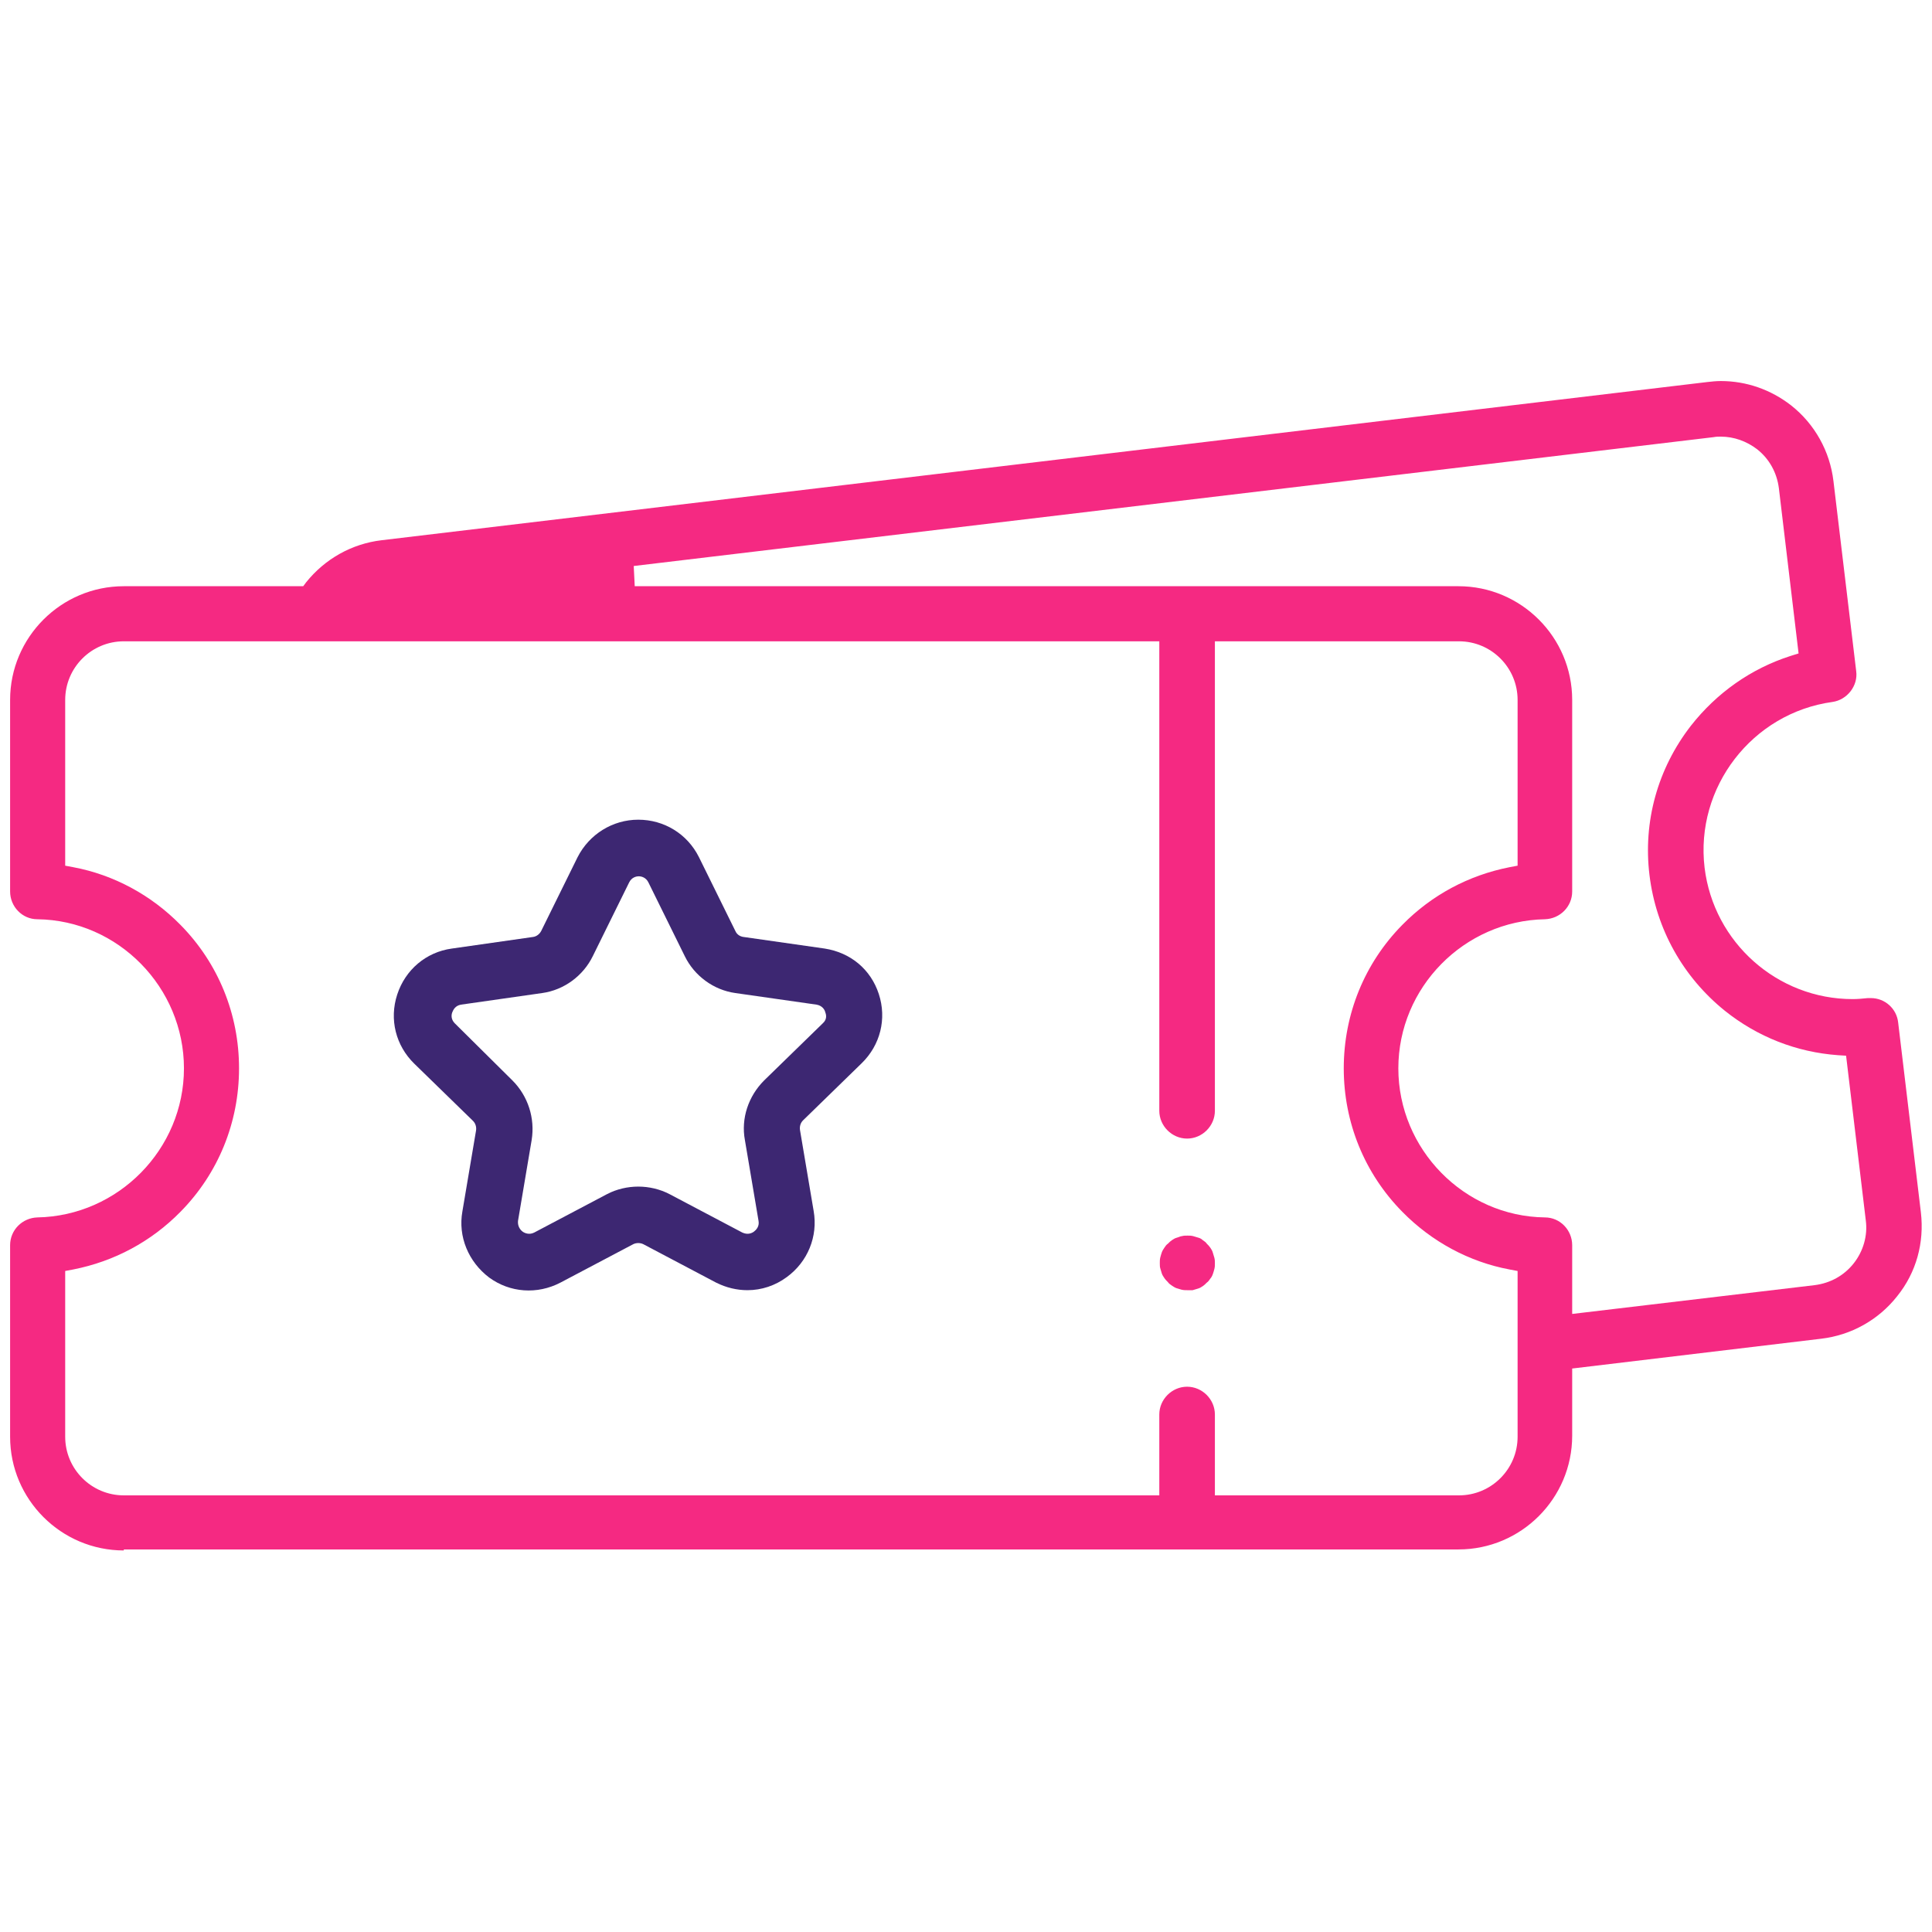
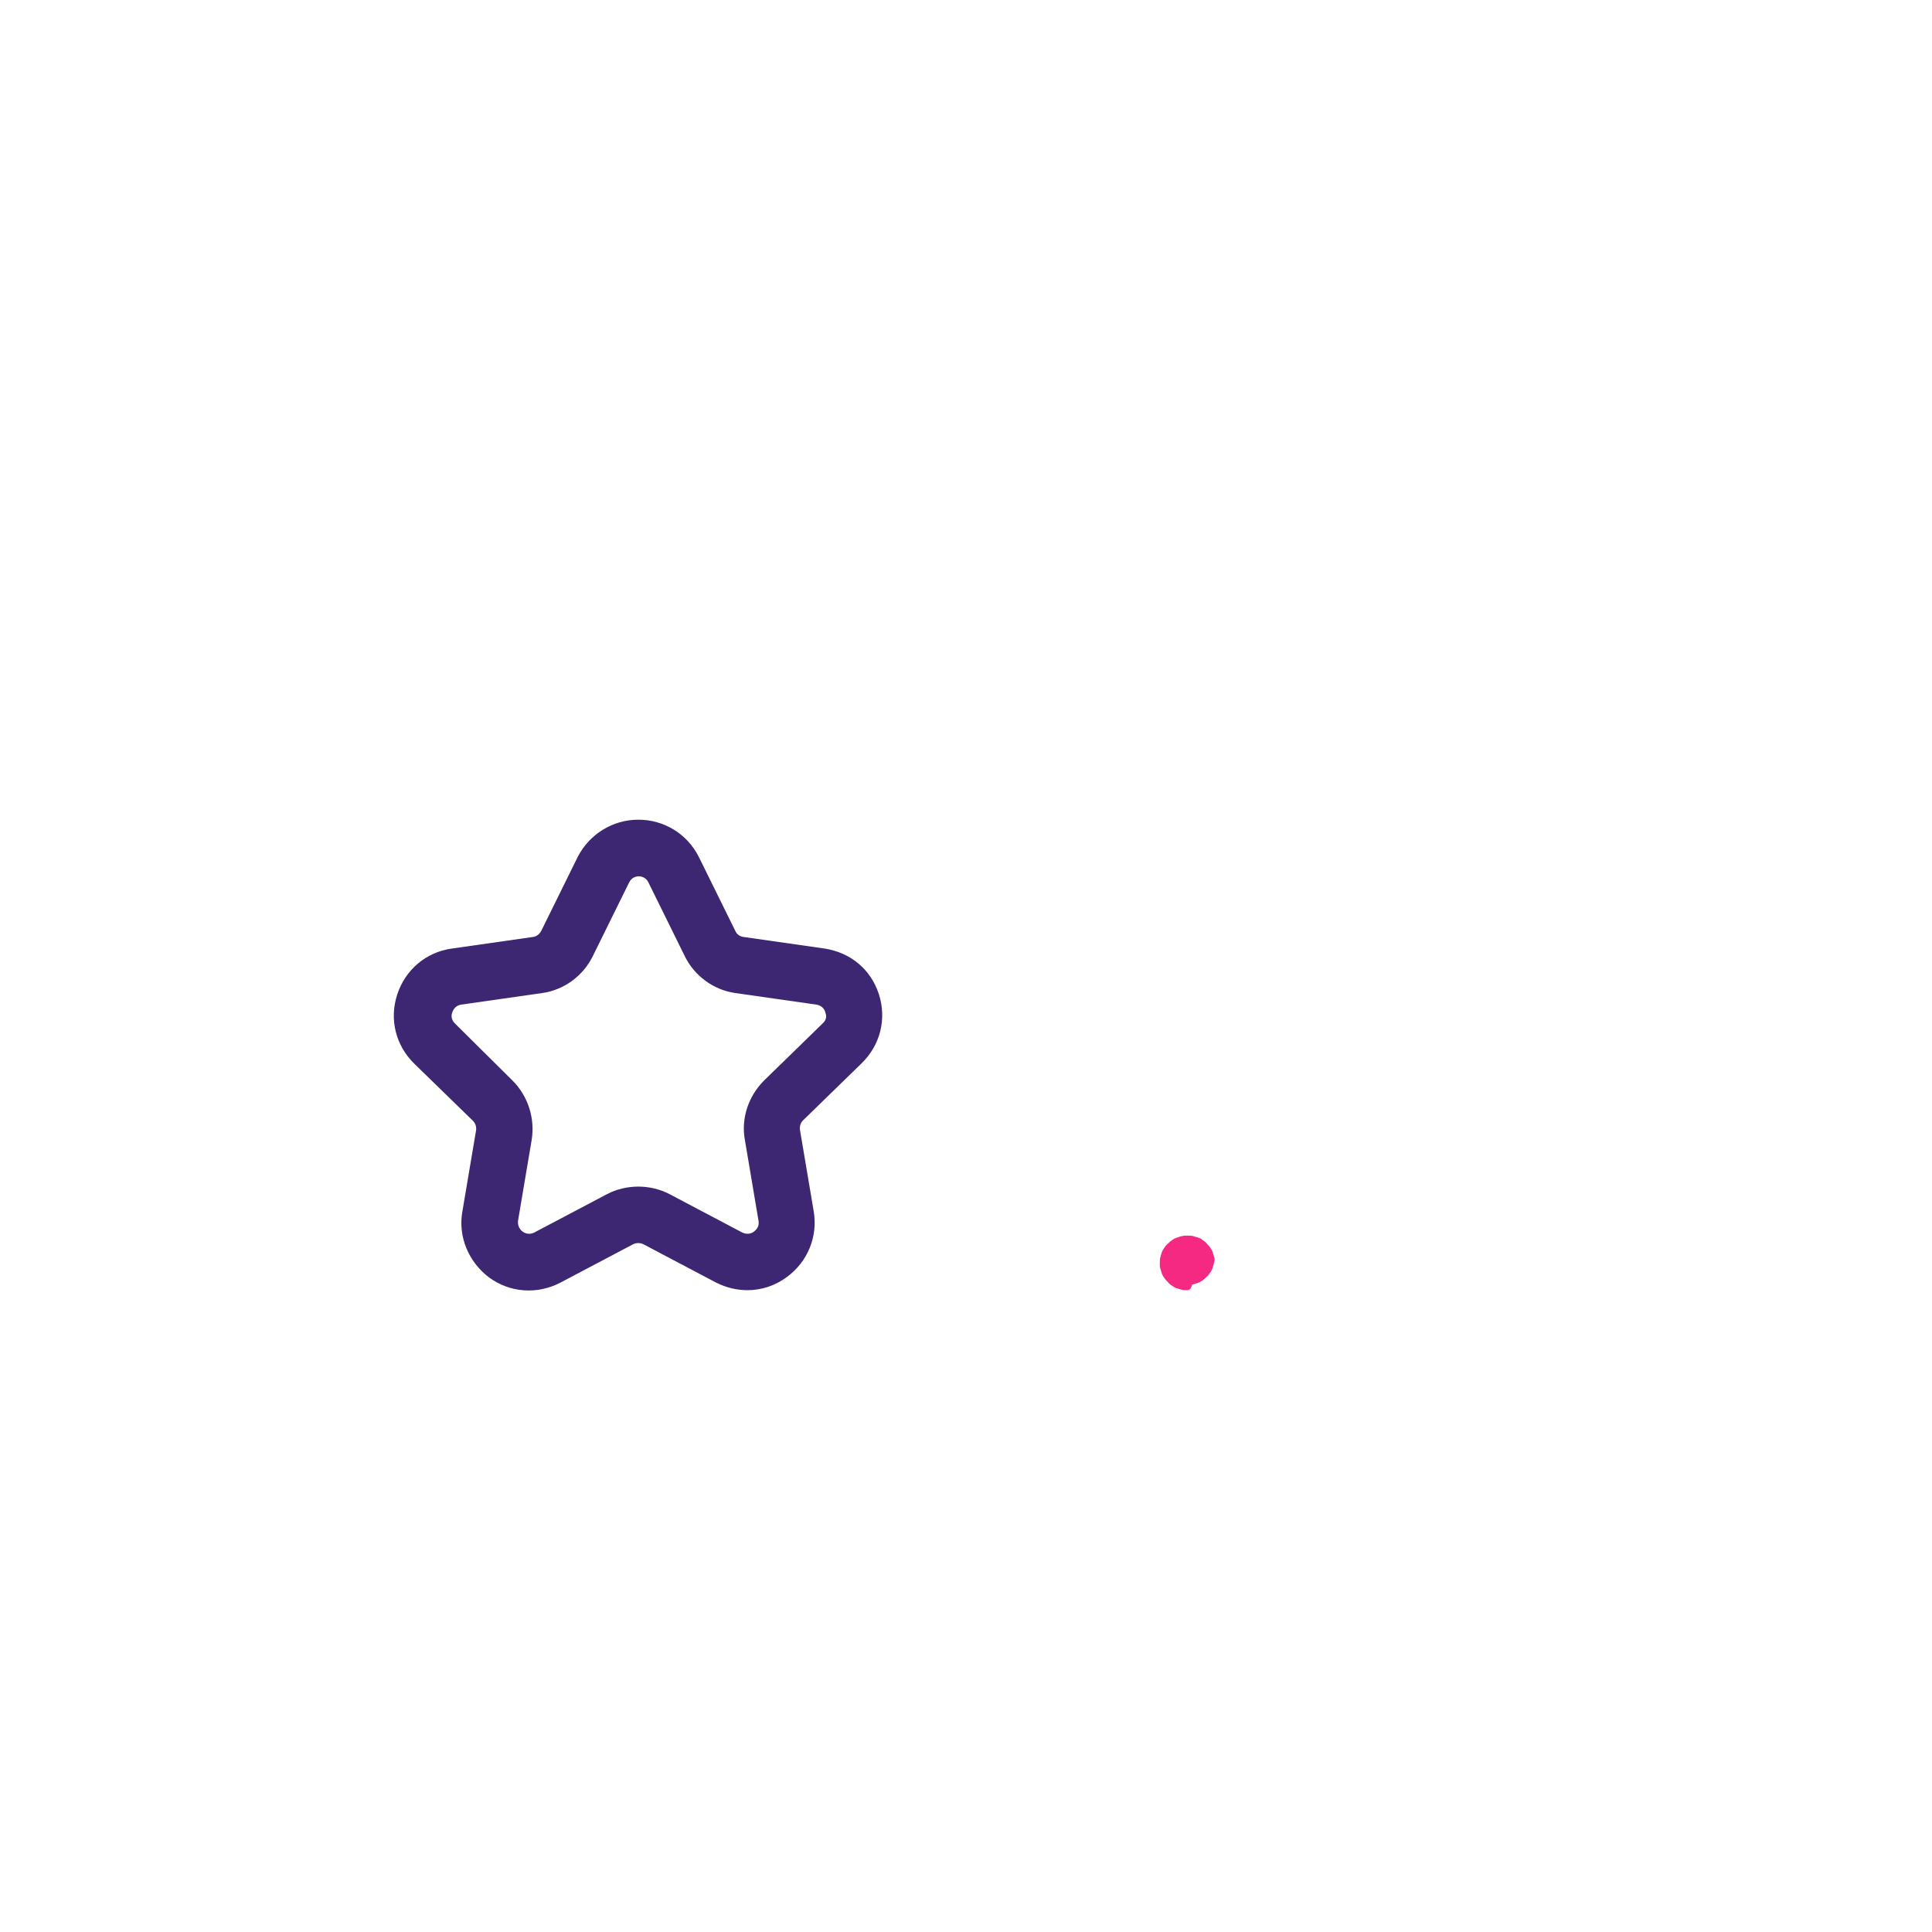
<svg xmlns="http://www.w3.org/2000/svg" version="1.1" id="Capa_1" x="0px" y="0px" viewBox="0 0 382.3 382.3" style="enable-background:new 0 0 382.3 382.3;" xml:space="preserve">
  <style type="text/css">
	.st0{fill:#F52982;}
	.st1{fill:#3D2772;}
</style>
  <g>
-     <path class="st0" d="M24.5,306.8C12.1,306.8,2,296.7,2,284.3v-37.9c0-3,2.4-5.4,5.4-5.5c16-0.3,29-13.5,29-29.5   c0-16-13-29.3-29-29.5c-3,0-5.4-2.5-5.4-5.5v-37.9C2,126.1,12.1,116,24.5,116h35.5l0.6-0.8c3.7-4.6,9-7.6,14.9-8.3l262.3-31.3   c0.9-0.1,1.8-0.2,2.7-0.2c5.1,0,9.9,1.7,13.9,4.8c4.7,3.7,7.7,9.1,8.4,15l4.5,37.6c0.4,2.9-1.8,5.7-4.7,6.1   c-15.9,2.2-27.2,16.9-25.3,32.8c1.8,14.8,14.4,26,29.3,26c1,0,2-0.1,3-0.2c0.2,0,0.4,0,0.6,0c2.8,0,5.1,2.1,5.4,4.8l4.5,37.6   c0.7,6-0.9,11.9-4.7,16.6c-3.7,4.7-9.1,7.7-15,8.4l-49.3,5.9v13.3c0,12.4-10.1,22.5-22.5,22.5H24.5z M234.9,274.4   c3,0,5.5,2.5,5.5,5.5v16h48.3c6.4,0,11.6-5.2,11.6-11.6l0-32.8l-1.6-0.3c-8-1.5-15.4-5.5-21.2-11.4c-7.5-7.6-11.6-17.7-11.6-28.4   c0-10.7,4.1-20.8,11.6-28.4c5.8-5.9,13.1-9.8,21.2-11.4l1.6-0.3v-32.8c0-6.4-5.2-11.6-11.6-11.6h-48.3v92.9c0,3-2.5,5.5-5.5,5.5   s-5.5-2.5-5.5-5.5v-92.9H24.5c-6.4,0-11.6,5.2-11.6,11.6v32.8l1.6,0.3c8,1.5,15.4,5.5,21.2,11.4c7.5,7.6,11.6,17.7,11.6,28.4   s-4.1,20.8-11.6,28.4c-5.8,5.9-13.1,9.8-21.2,11.4l-1.6,0.3v32.8c0,6.4,5.2,11.6,11.6,11.6h204.9v-16   C229.4,276.9,231.9,274.4,234.9,274.4z M340.5,86.4c-0.5,0-0.9,0-1.4,0.1L125.4,112l0.2,4h163c12.4,0,22.5,10.1,22.5,22.5v37.9   c0,3-2.4,5.4-5.4,5.5c-16,0.3-29,13.5-29,29.5c0,16,13,29.3,29,29.5c3,0,5.4,2.5,5.4,5.5V260l48-5.7c3.1-0.4,5.8-1.9,7.7-4.3   c1.9-2.4,2.8-5.5,2.4-8.5l-3.9-32.6l-1.6-0.1c-8.2-0.6-15.9-3.6-22.4-8.8c-8.3-6.7-13.6-16.2-14.9-26.8s1.6-21.1,8.2-29.6   c5.1-6.5,11.9-11.3,19.7-13.8l1.6-0.5L352,96.6c-0.4-3.1-1.9-5.8-4.3-7.7C345.6,87.3,343.1,86.4,340.5,86.4z" />
-     <path class="st0" d="M234.9,255.3c-0.3,0-0.7,0-1.1-0.1c-0.3-0.1-0.7-0.2-1-0.3c-0.3-0.1-0.6-0.3-0.9-0.5c-0.3-0.2-0.6-0.4-0.8-0.7   c-0.2-0.2-0.5-0.5-0.7-0.8c-0.2-0.3-0.4-0.6-0.5-0.9c-0.1-0.3-0.2-0.7-0.3-1c-0.1-0.3-0.1-0.7-0.1-1.1s0-0.7,0.1-1.1   c0.1-0.4,0.2-0.7,0.3-1c0.1-0.3,0.3-0.6,0.5-0.9c0.2-0.3,0.4-0.6,0.7-0.8c0.3-0.3,0.5-0.5,0.8-0.7c0.3-0.2,0.6-0.4,1-0.5   c0.4-0.1,0.7-0.3,1-0.3c0.3-0.1,0.7-0.1,1.1-0.1c0.4,0,0.7,0,1.1,0.1c0.3,0.1,0.7,0.2,1,0.3c0.4,0.1,0.7,0.3,0.9,0.5   c0.3,0.2,0.6,0.4,0.8,0.7c0.3,0.3,0.5,0.5,0.7,0.8c0.2,0.3,0.4,0.6,0.5,1c0.1,0.3,0.2,0.7,0.3,1c0.1,0.4,0.1,0.7,0.1,1.1   s0,0.7-0.1,1.1c-0.1,0.4-0.2,0.7-0.3,1c-0.1,0.3-0.3,0.7-0.5,0.9c-0.2,0.3-0.4,0.6-0.7,0.8c-0.2,0.2-0.5,0.5-0.8,0.7   c-0.3,0.2-0.6,0.4-1,0.5c-0.3,0.1-0.7,0.2-1,0.3C235.6,255.3,235.2,255.3,234.9,255.3z" />
+     <path class="st0" d="M234.9,255.3c-0.3,0-0.7,0-1.1-0.1c-0.3-0.1-0.7-0.2-1-0.3c-0.3-0.1-0.6-0.3-0.9-0.5c-0.3-0.2-0.6-0.4-0.8-0.7   c-0.2-0.2-0.5-0.5-0.7-0.8c-0.2-0.3-0.4-0.6-0.5-0.9c-0.1-0.3-0.2-0.7-0.3-1c-0.1-0.3-0.1-0.7-0.1-1.1s0-0.7,0.1-1.1   c0.1-0.4,0.2-0.7,0.3-1c0.1-0.3,0.3-0.6,0.5-0.9c0.2-0.3,0.4-0.6,0.7-0.8c0.3-0.3,0.5-0.5,0.8-0.7c0.3-0.2,0.6-0.4,1-0.5   c0.4-0.1,0.7-0.3,1-0.3c0.3-0.1,0.7-0.1,1.1-0.1c0.4,0,0.7,0,1.1,0.1c0.3,0.1,0.7,0.2,1,0.3c0.4,0.1,0.7,0.3,0.9,0.5   c0.3,0.2,0.6,0.4,0.8,0.7c0.3,0.3,0.5,0.5,0.7,0.8c0.2,0.3,0.4,0.6,0.5,1c0.1,0.3,0.2,0.7,0.3,1s0,0.7-0.1,1.1c-0.1,0.4-0.2,0.7-0.3,1c-0.1,0.3-0.3,0.7-0.5,0.9c-0.2,0.3-0.4,0.6-0.7,0.8c-0.2,0.2-0.5,0.5-0.8,0.7   c-0.3,0.2-0.6,0.4-1,0.5c-0.3,0.1-0.7,0.2-1,0.3C235.6,255.3,235.2,255.3,234.9,255.3z" />
    <path class="st1" d="M163.2,187.7l-16.1-2.3c-0.7-0.1-1.3-0.5-1.6-1.2l-7.2-14.6c-2.3-4.6-6.9-7.4-12-7.4c-5.1,0-9.7,2.9-12,7.4   l-7.2,14.6c-0.3,0.6-0.9,1.1-1.6,1.2l-16.1,2.3c-5.1,0.7-9.2,4.2-10.8,9.1c-1.6,4.9-0.3,10.1,3.4,13.7l11.6,11.3   c0.5,0.5,0.7,1.2,0.6,1.9l-2.7,16c-0.9,5,1.2,10,5.3,13.1c4.1,3,9.5,3.4,14.1,1l14.4-7.6c0.6-0.3,1.4-0.3,2,0l14.4,7.6   c2,1,4.1,1.5,6.2,1.5c2.8,0,5.5-0.9,7.8-2.6c4.1-3,6.2-8,5.3-13.1l-2.7-16c-0.1-0.7,0.1-1.4,0.6-1.9l11.6-11.3   c3.7-3.6,5-8.8,3.4-13.7S168.3,188.5,163.2,187.7L163.2,187.7z M162.8,202.5l-11.6,11.3c-3.1,3.1-4.6,7.5-3.8,11.8l2.7,16   c0.2,1.1-0.5,1.8-0.9,2.1c-0.4,0.3-1.2,0.7-2.3,0.2l-14.4-7.6c-1.9-1-4.1-1.5-6.2-1.5s-4.3,0.5-6.2,1.5l-14.4,7.6   c-1,0.5-1.9,0.1-2.3-0.2c-0.4-0.3-1-1-0.9-2.1l2.7-16c0.7-4.3-0.7-8.7-3.8-11.8L90,202.5c-0.8-0.8-0.7-1.7-0.5-2.2   c0.2-0.5,0.6-1.3,1.7-1.5l16.1-2.3c4.3-0.6,8.1-3.4,10-7.3l7.2-14.6c0.5-1,1.4-1.2,1.9-1.2c0.5,0,1.4,0.2,1.9,1.2l7.2,14.6   c1.9,3.9,5.7,6.7,10,7.3l16.1,2.3c1.1,0.2,1.6,1,1.7,1.5C163.5,200.8,163.7,201.7,162.8,202.5z" />
  </g>
</svg>